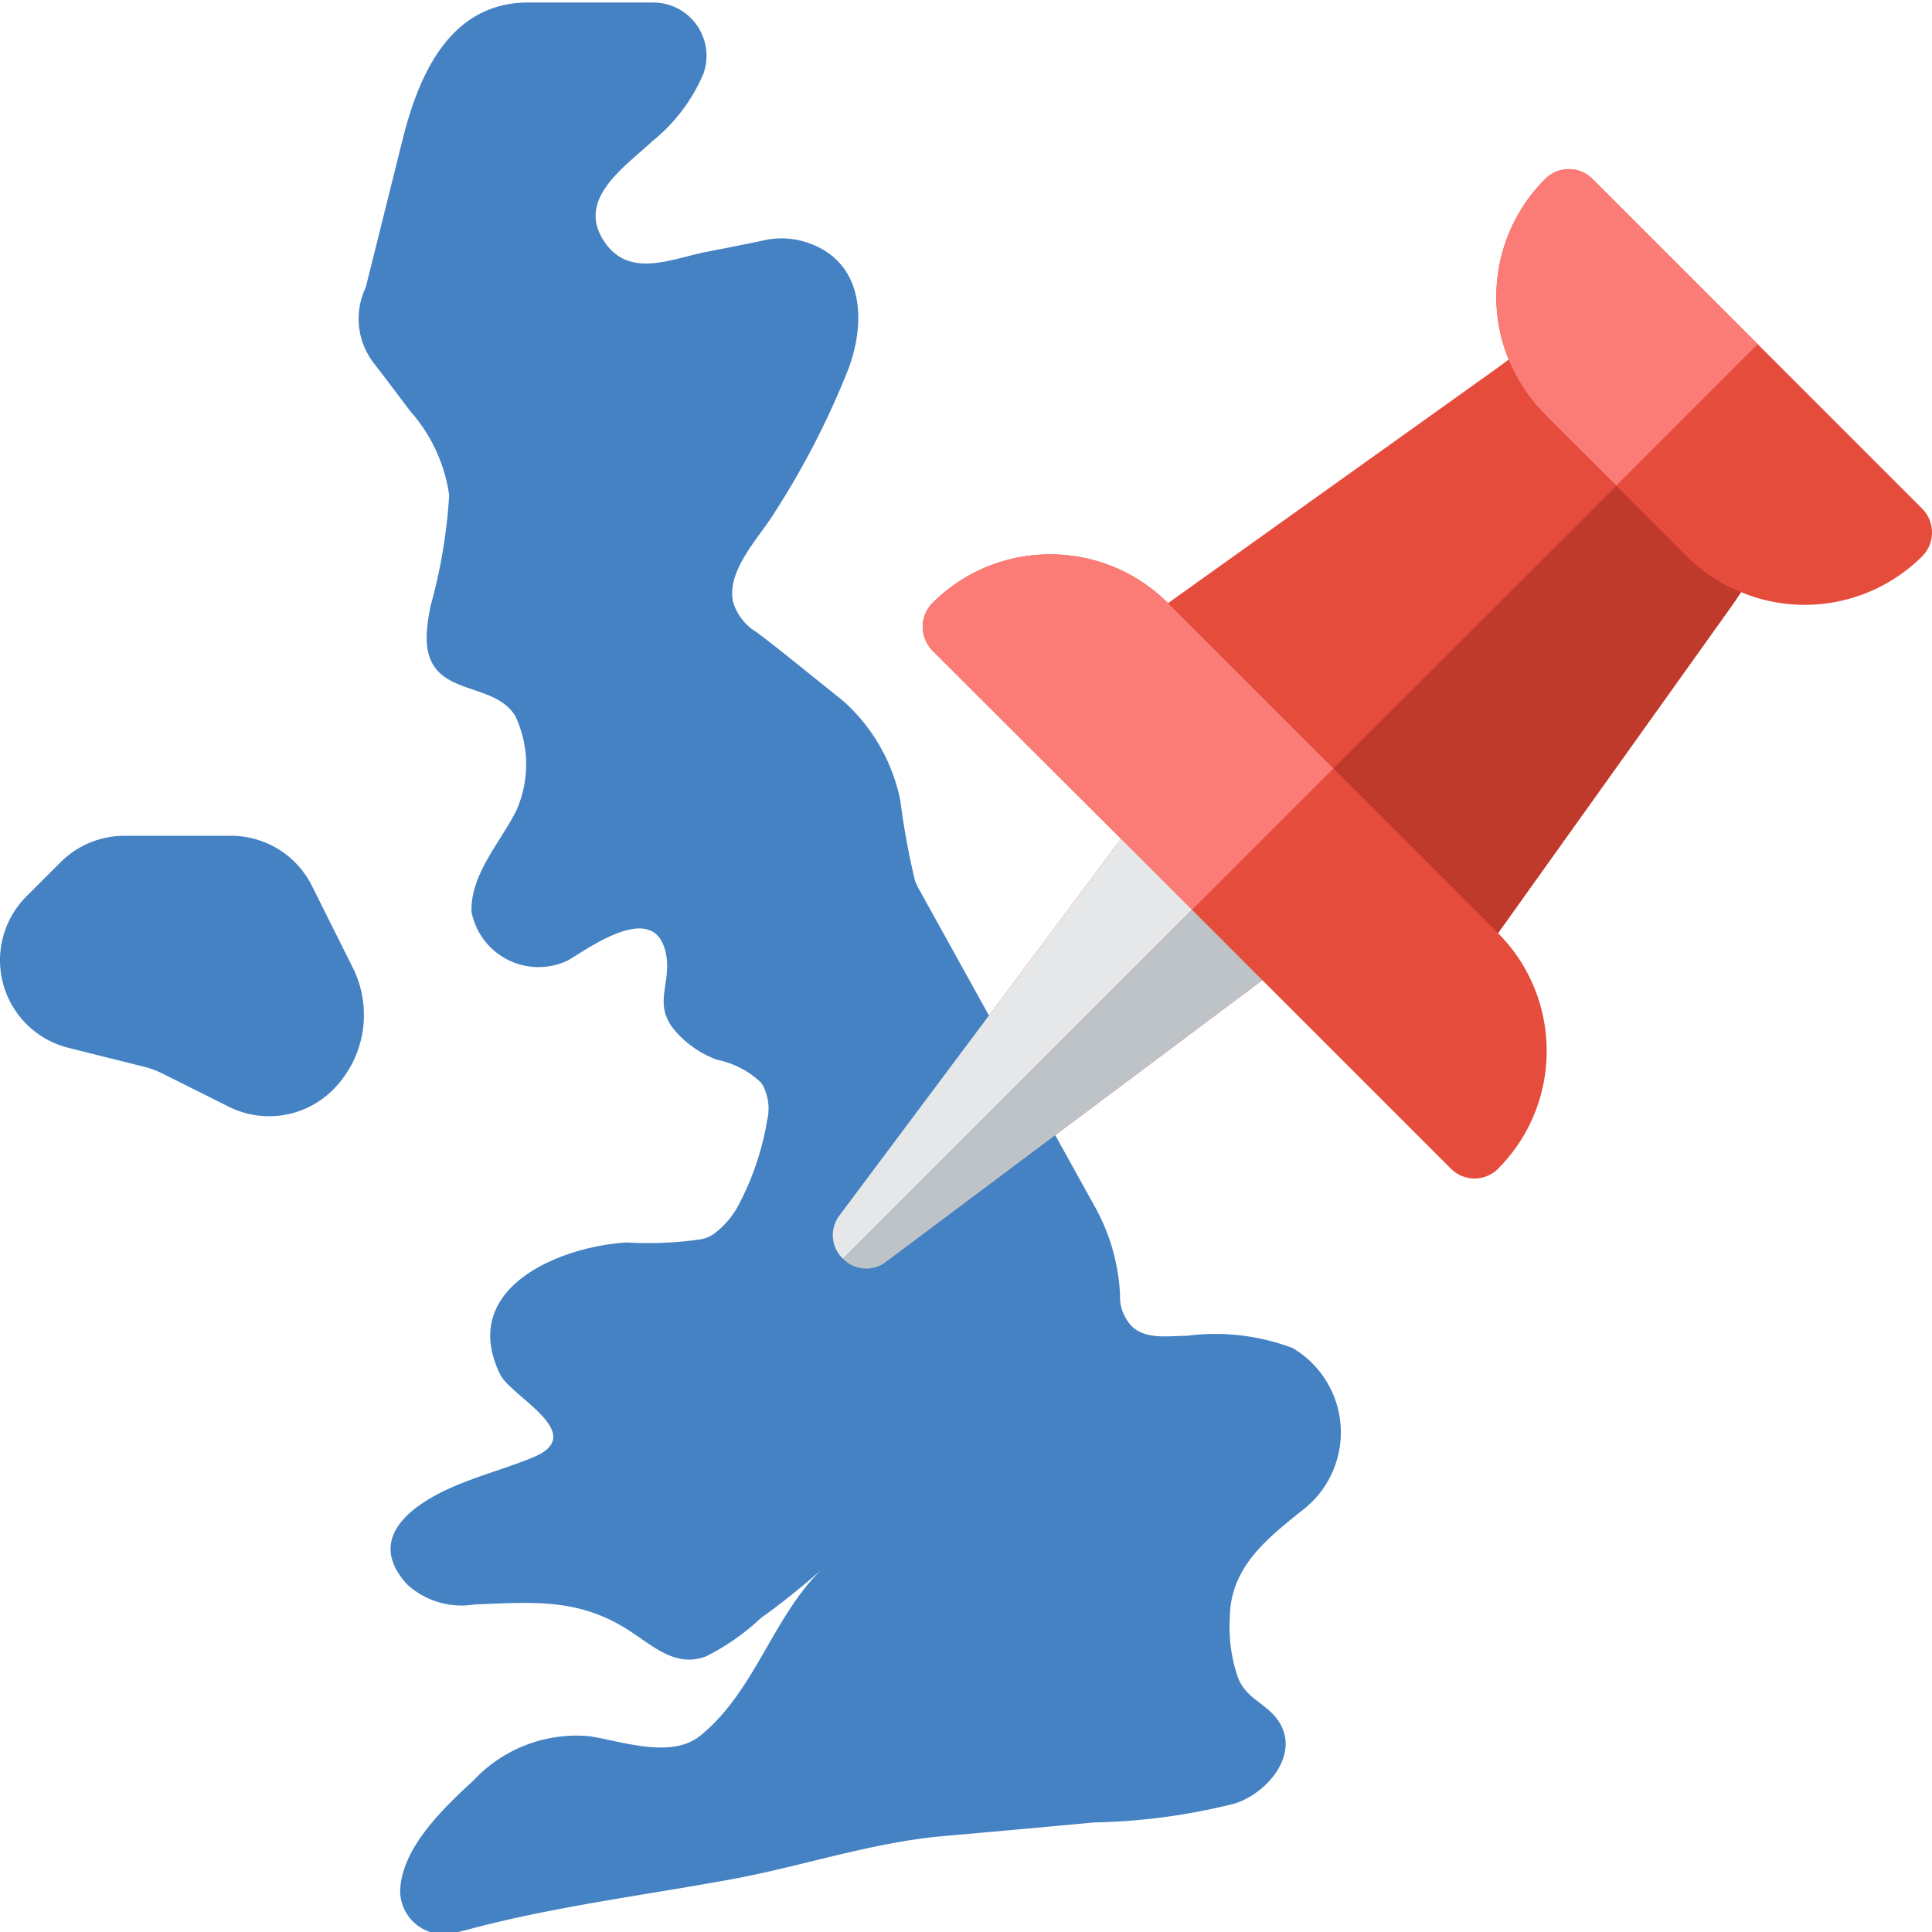
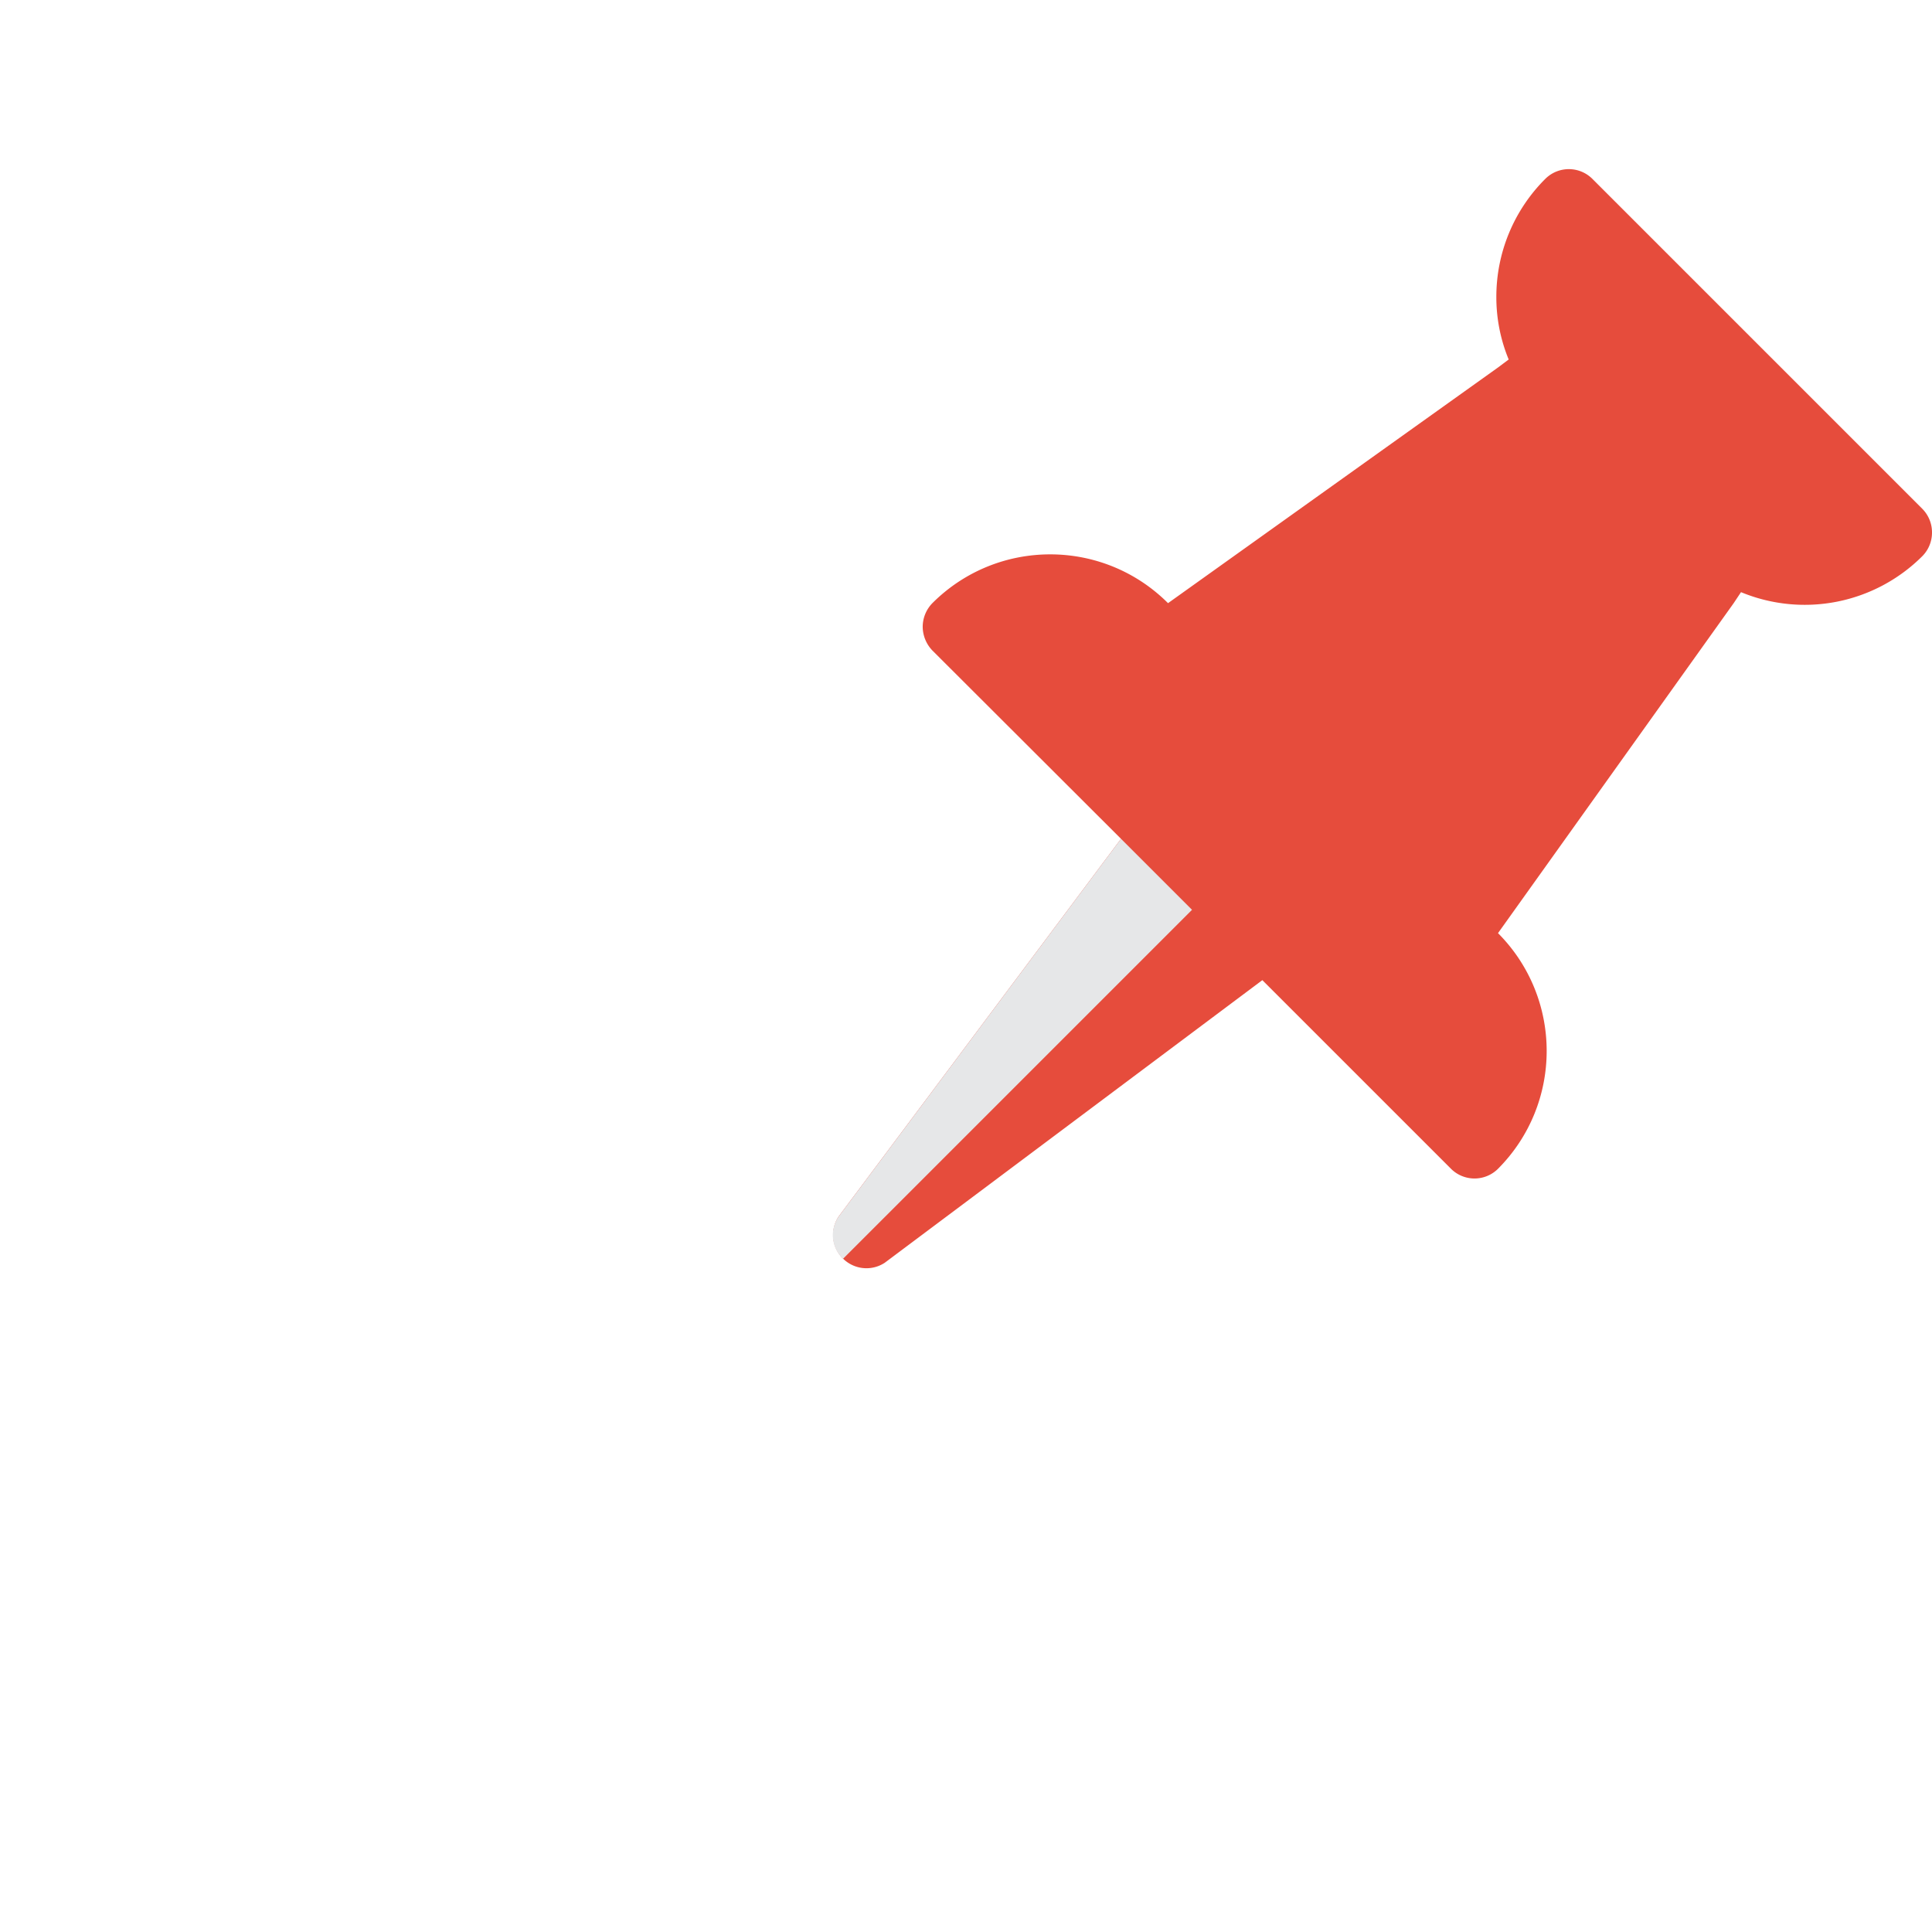
<svg xmlns="http://www.w3.org/2000/svg" width="511pt" height="511pt" viewBox="0 0 511.663 511">
  <path fill="#e64c3c" d="M511.664 140.691a8.87 8.87 0 0 1-2.562 6.266 44.075 44.075 0 0 1-48.02 9.535l-1.941 2.914-62.414 87.39c17.183 17.259 17.183 45.157 0 62.411a8.82 8.82 0 0 1-12.446 0l-49.965-49.96-100.015 74.855a8.826 8.826 0 0 1-12.184-12.27l74.77-100.016-49.961-49.875a9.2 9.2 0 0 1-2.563-6.27 9.03 9.03 0 0 1 2.563-6.265c17.234-17.23 45.172-17.23 62.41 0l87.39-62.414 2.829-2.117a43.1 43.1 0 0 1-3.27-16.598 44.06 44.06 0 0 1 12.977-31.246 8.825 8.825 0 0 1 12.449 0l87.39 87.39a8.88 8.88 0 0 1 2.563 6.27m0 0" />
-   <path fill="#c03a2b" d="m461.082 156.492-1.941 2.914-62.414 87.39-43.606-43.605 74.945-74.859 18.625 18.625a42.7 42.7 0 0 0 14.391 9.535m0 0" />
-   <path fill="#4482c3" d="m243.129 234.703-.762-1.633a197 197 0 0 1-3.918-21.316 47.85 47.85 0 0 0-15.094-26.395c-3.796-3.09-7.593-6.093-11.3-9.093-3.973-3.18-7.77-6.27-11.828-9.27a13.98 13.98 0 0 1-6.09-7.945c-1.766-8.387 6.972-17.035 10.945-23.57a218 218 0 0 0 19.684-38.31c4.68-12.714 3.886-28.339-11.036-33.28a21.3 21.3 0 0 0-10.77-.707c-5.382 1.148-10.855 2.207-16.241 3.265-8.828 1.766-19.774 6.887-26.395-2.383-8.207-11.476 5.121-20.125 12.45-27.011a46.14 46.14 0 0 0 13.503-17.832A14.124 14.124 0 0 0 173.125.332h-33.191c-20.832 0-29.043 19.242-33.282 36.191-3.265 13.067-6.53 26.22-9.797 39.286a19.17 19.17 0 0 0 2.153 20.046c3.347 4.29 6.515 8.606 9.71 12.79a42.5 42.5 0 0 1 10.243 22.16 141.2 141.2 0 0 1-4.945 29.394c-1.325 6.887-2.559 15.008 4.504 19.246 5.734 3.528 14.3 3.618 18.007 9.973a30 30 0 0 1 .262 24.805c-4.059 8.3-12.27 16.949-11.914 26.925a18.09 18.09 0 0 0 9.594 12.7 18.08 18.08 0 0 0 15.918.187c6.265-3.707 23.746-16.508 26.129-.969 1.058 7.414-3.532 12.801 2.207 19.508a26.84 26.84 0 0 0 11.21 7.77c4.301.86 8.278 2.91 11.477 5.914a6.8 6.8 0 0 1 1.324 2.472 13.07 13.07 0 0 1 .442 7.59 73.8 73.8 0 0 1-7.594 22.512 22.6 22.6 0 0 1-6.621 7.68 8.9 8.9 0 0 1-3.617 1.41 98 98 0 0 1-19.422.797c-17.567 1.058-44.668 12.004-33.457 34.957 3.004 6.004 23.66 15.8 8.652 21.98-6.887 2.824-14.125 4.766-20.922 7.68-10.86 4.68-23.656 13.594-12.36 25.953a21.34 21.34 0 0 0 17.833 5.297c15.8-.617 27.984-1.766 41.578 7.328 6.18 4.059 11.918 9.356 19.688 6.441a61.6 61.6 0 0 0 14.562-10.152 197 197 0 0 0 15.8-12.621c-12.886 12.887-17.476 32.133-31.866 43.785-7.766 6.266-21.008 1.324-29.57.086a37.34 37.34 0 0 0-30.458 11.742c-7.765 7.149-18.976 17.742-19.418 29.043a11.47 11.47 0 0 0 11.473 11.653 19.6 19.6 0 0 0 3.27-.442c1.41-.265 2.648-.617 3.968-.972 22.426-5.915 45.551-8.829 68.328-12.977 18.98-3.441 37.34-9.797 56.672-11.563 13.332-1.148 26.75-2.382 40.078-3.62a165.2 165.2 0 0 0 37.34-5.032c9.801-3.265 18.98-15.535 9.18-24.453-3.352-3-6.621-4.41-8.383-8.738a40.8 40.8 0 0 1-2.207-15.977c.086-13.683 10.328-21.363 20.035-29.133a25.95 25.95 0 0 0-3.351-42.28 57.75 57.75 0 0 0-28.02-3.27c-4.68 0-10.594 1.062-14.39-2.293a11.3 11.3 0 0 1-3.352-8.477v-.105a52.9 52.9 0 0 0-6.55-23.102zM93.414 255.906l-10.809-21.644A23.92 23.92 0 0 0 61.22 221.02H32.94c-6.343 0-12.43 2.52-16.91 7.011l-9.023 9.02a23.93 23.93 0 0 0-5.781 24.48 23.93 23.93 0 0 0 16.894 15.64l20.024 5.009a24 24 0 0 1 4.898 1.808l17.539 8.774a23.93 23.93 0 0 0 27.613-4.485 28.07 28.07 0 0 0 5.22-32.37m0 0" />
-   <path fill="#fb7b76" d="m465.496 90.813-37.43 37.43-18.804-18.716v-.086a44.005 44.005 0 0 1 0-62.41 8.825 8.825 0 0 1 12.449 0zM353.121 203.191l-37.43 37.426-18.804-18.8-49.961-49.876a9.2 9.2 0 0 1-2.563-6.27 9.03 9.03 0 0 1 2.563-6.265c17.234-17.23 45.172-17.23 62.41 0zm0 0" />
  <path fill="#e6e7e8" d="m315.691 240.617-92.425 92.426a8.615 8.615 0 0 1-1.149-11.211l74.77-100.016zm0 0" />
-   <path fill="#bdc3c7" d="m334.316 259.246-100.015 74.856a8.6 8.6 0 0 1-11.035-1.059l92.425-92.426zm0 0" />
</svg>